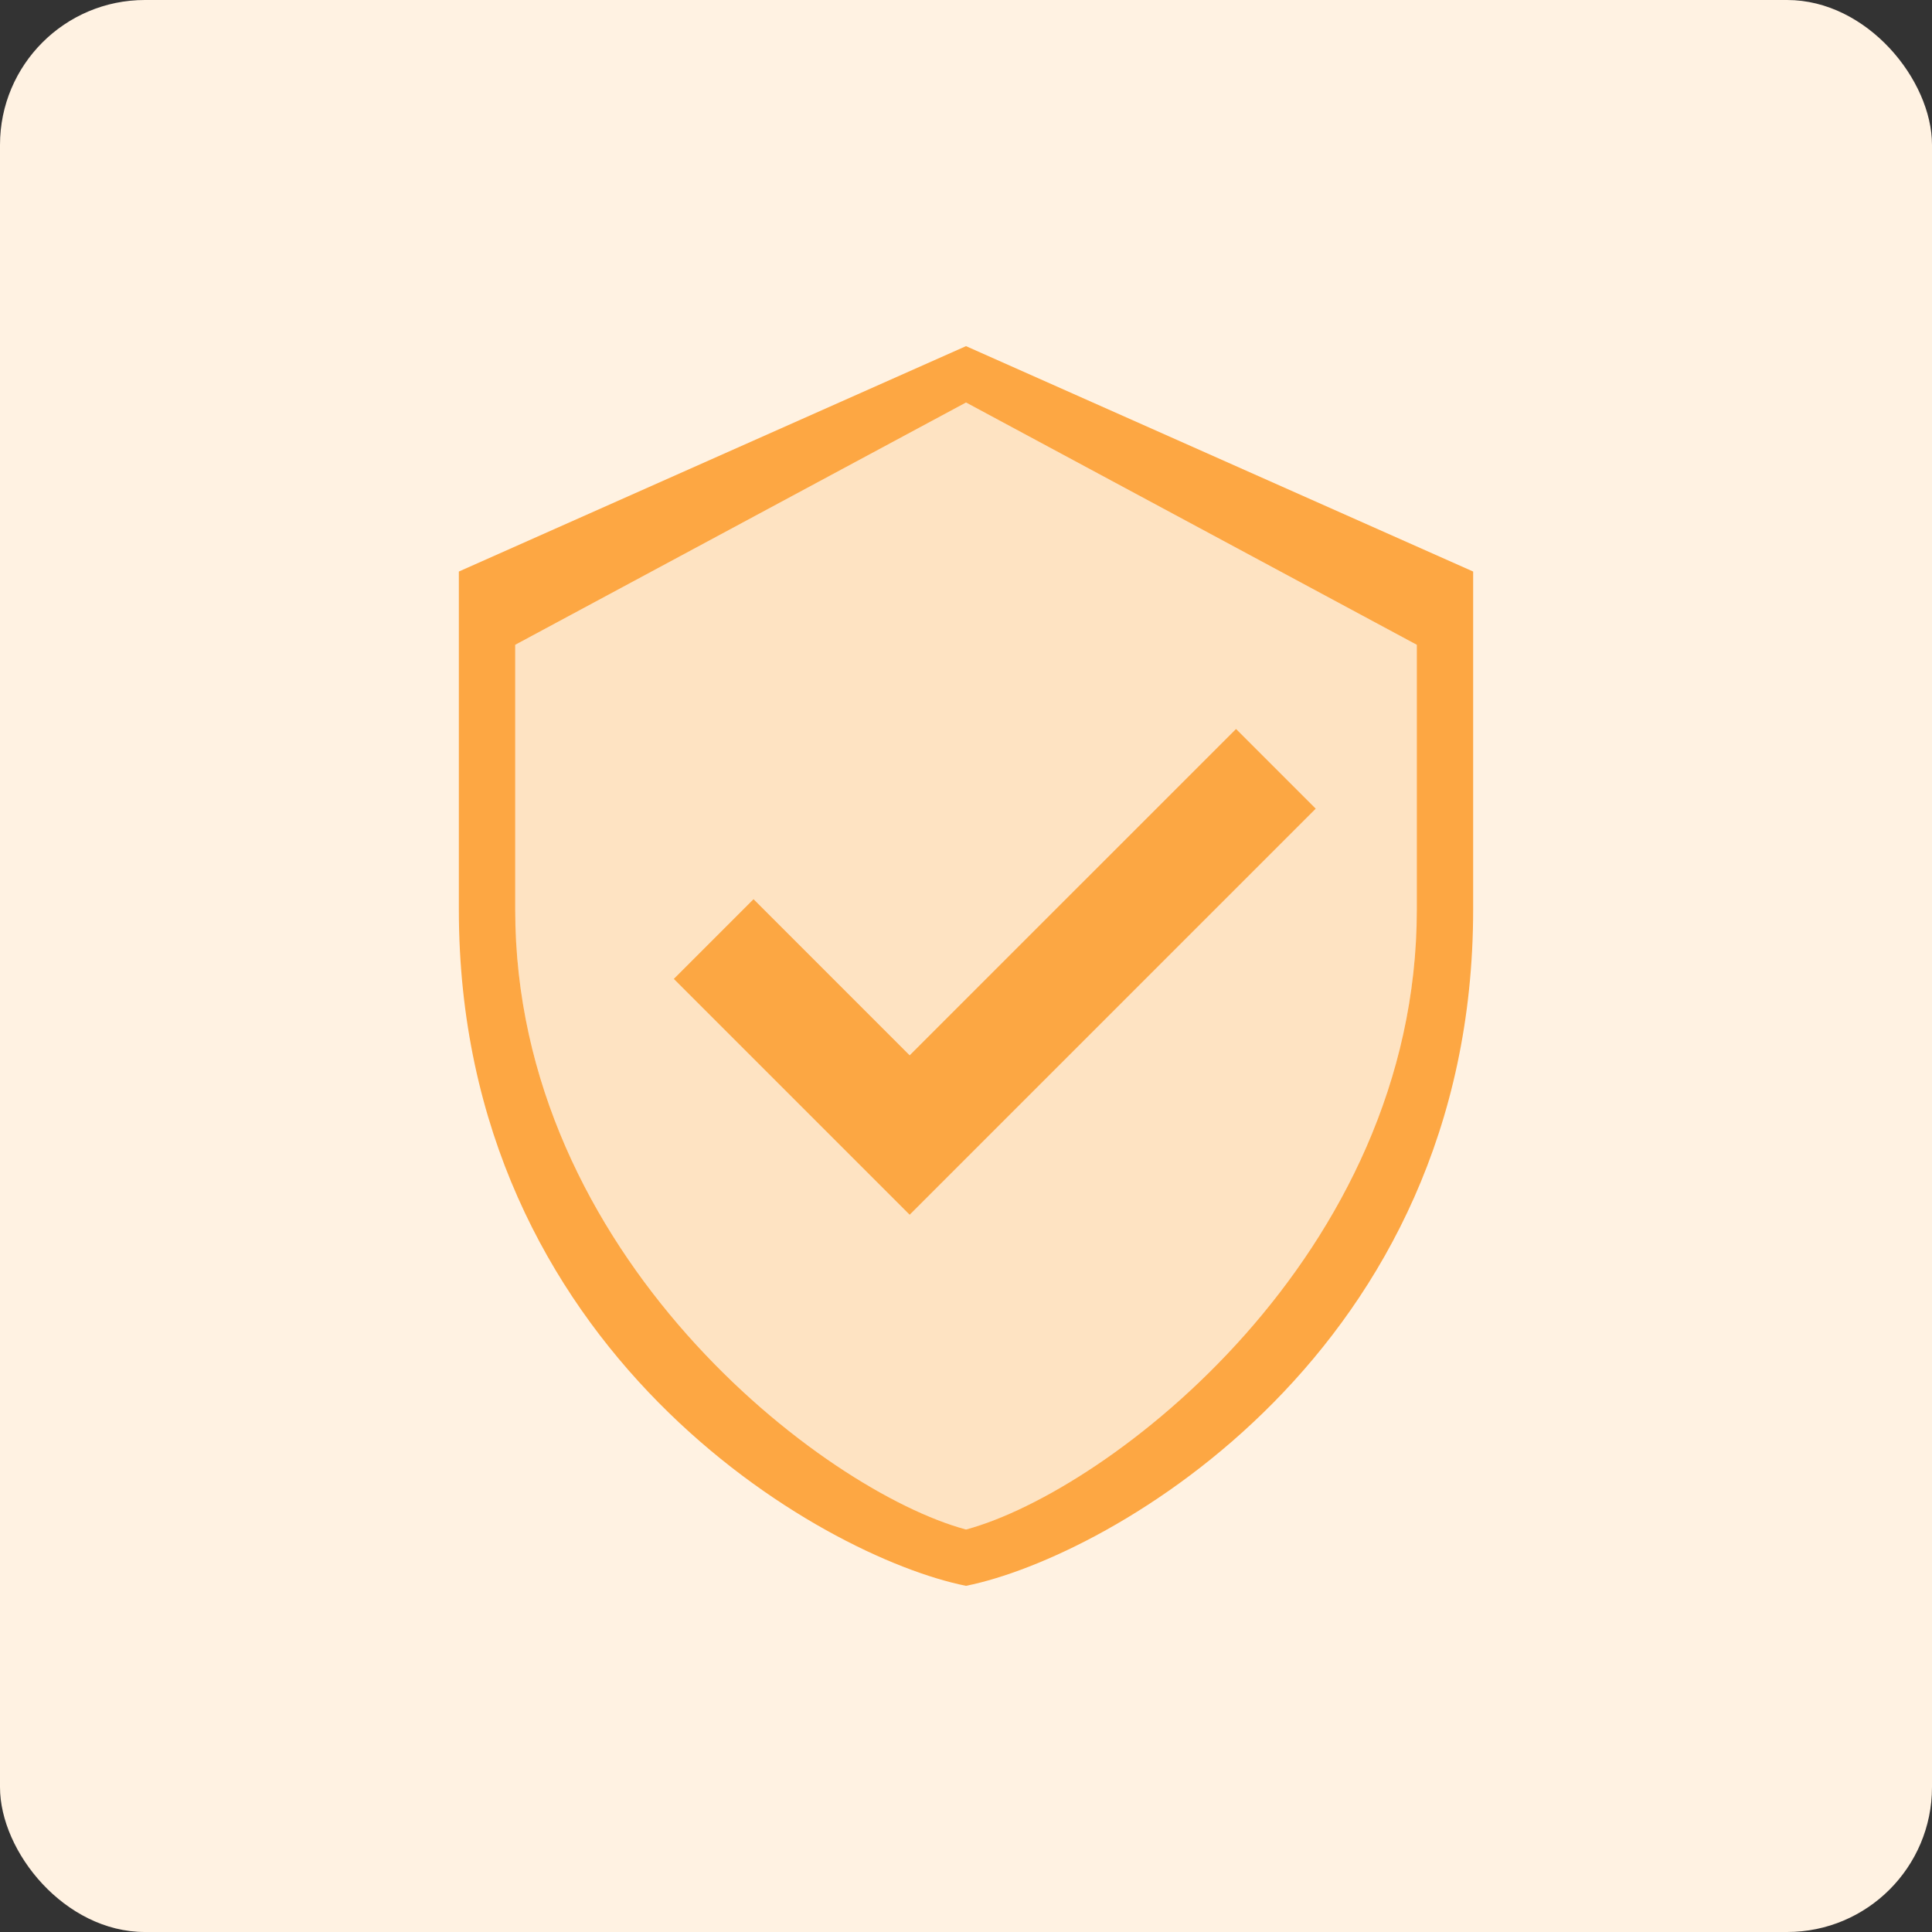
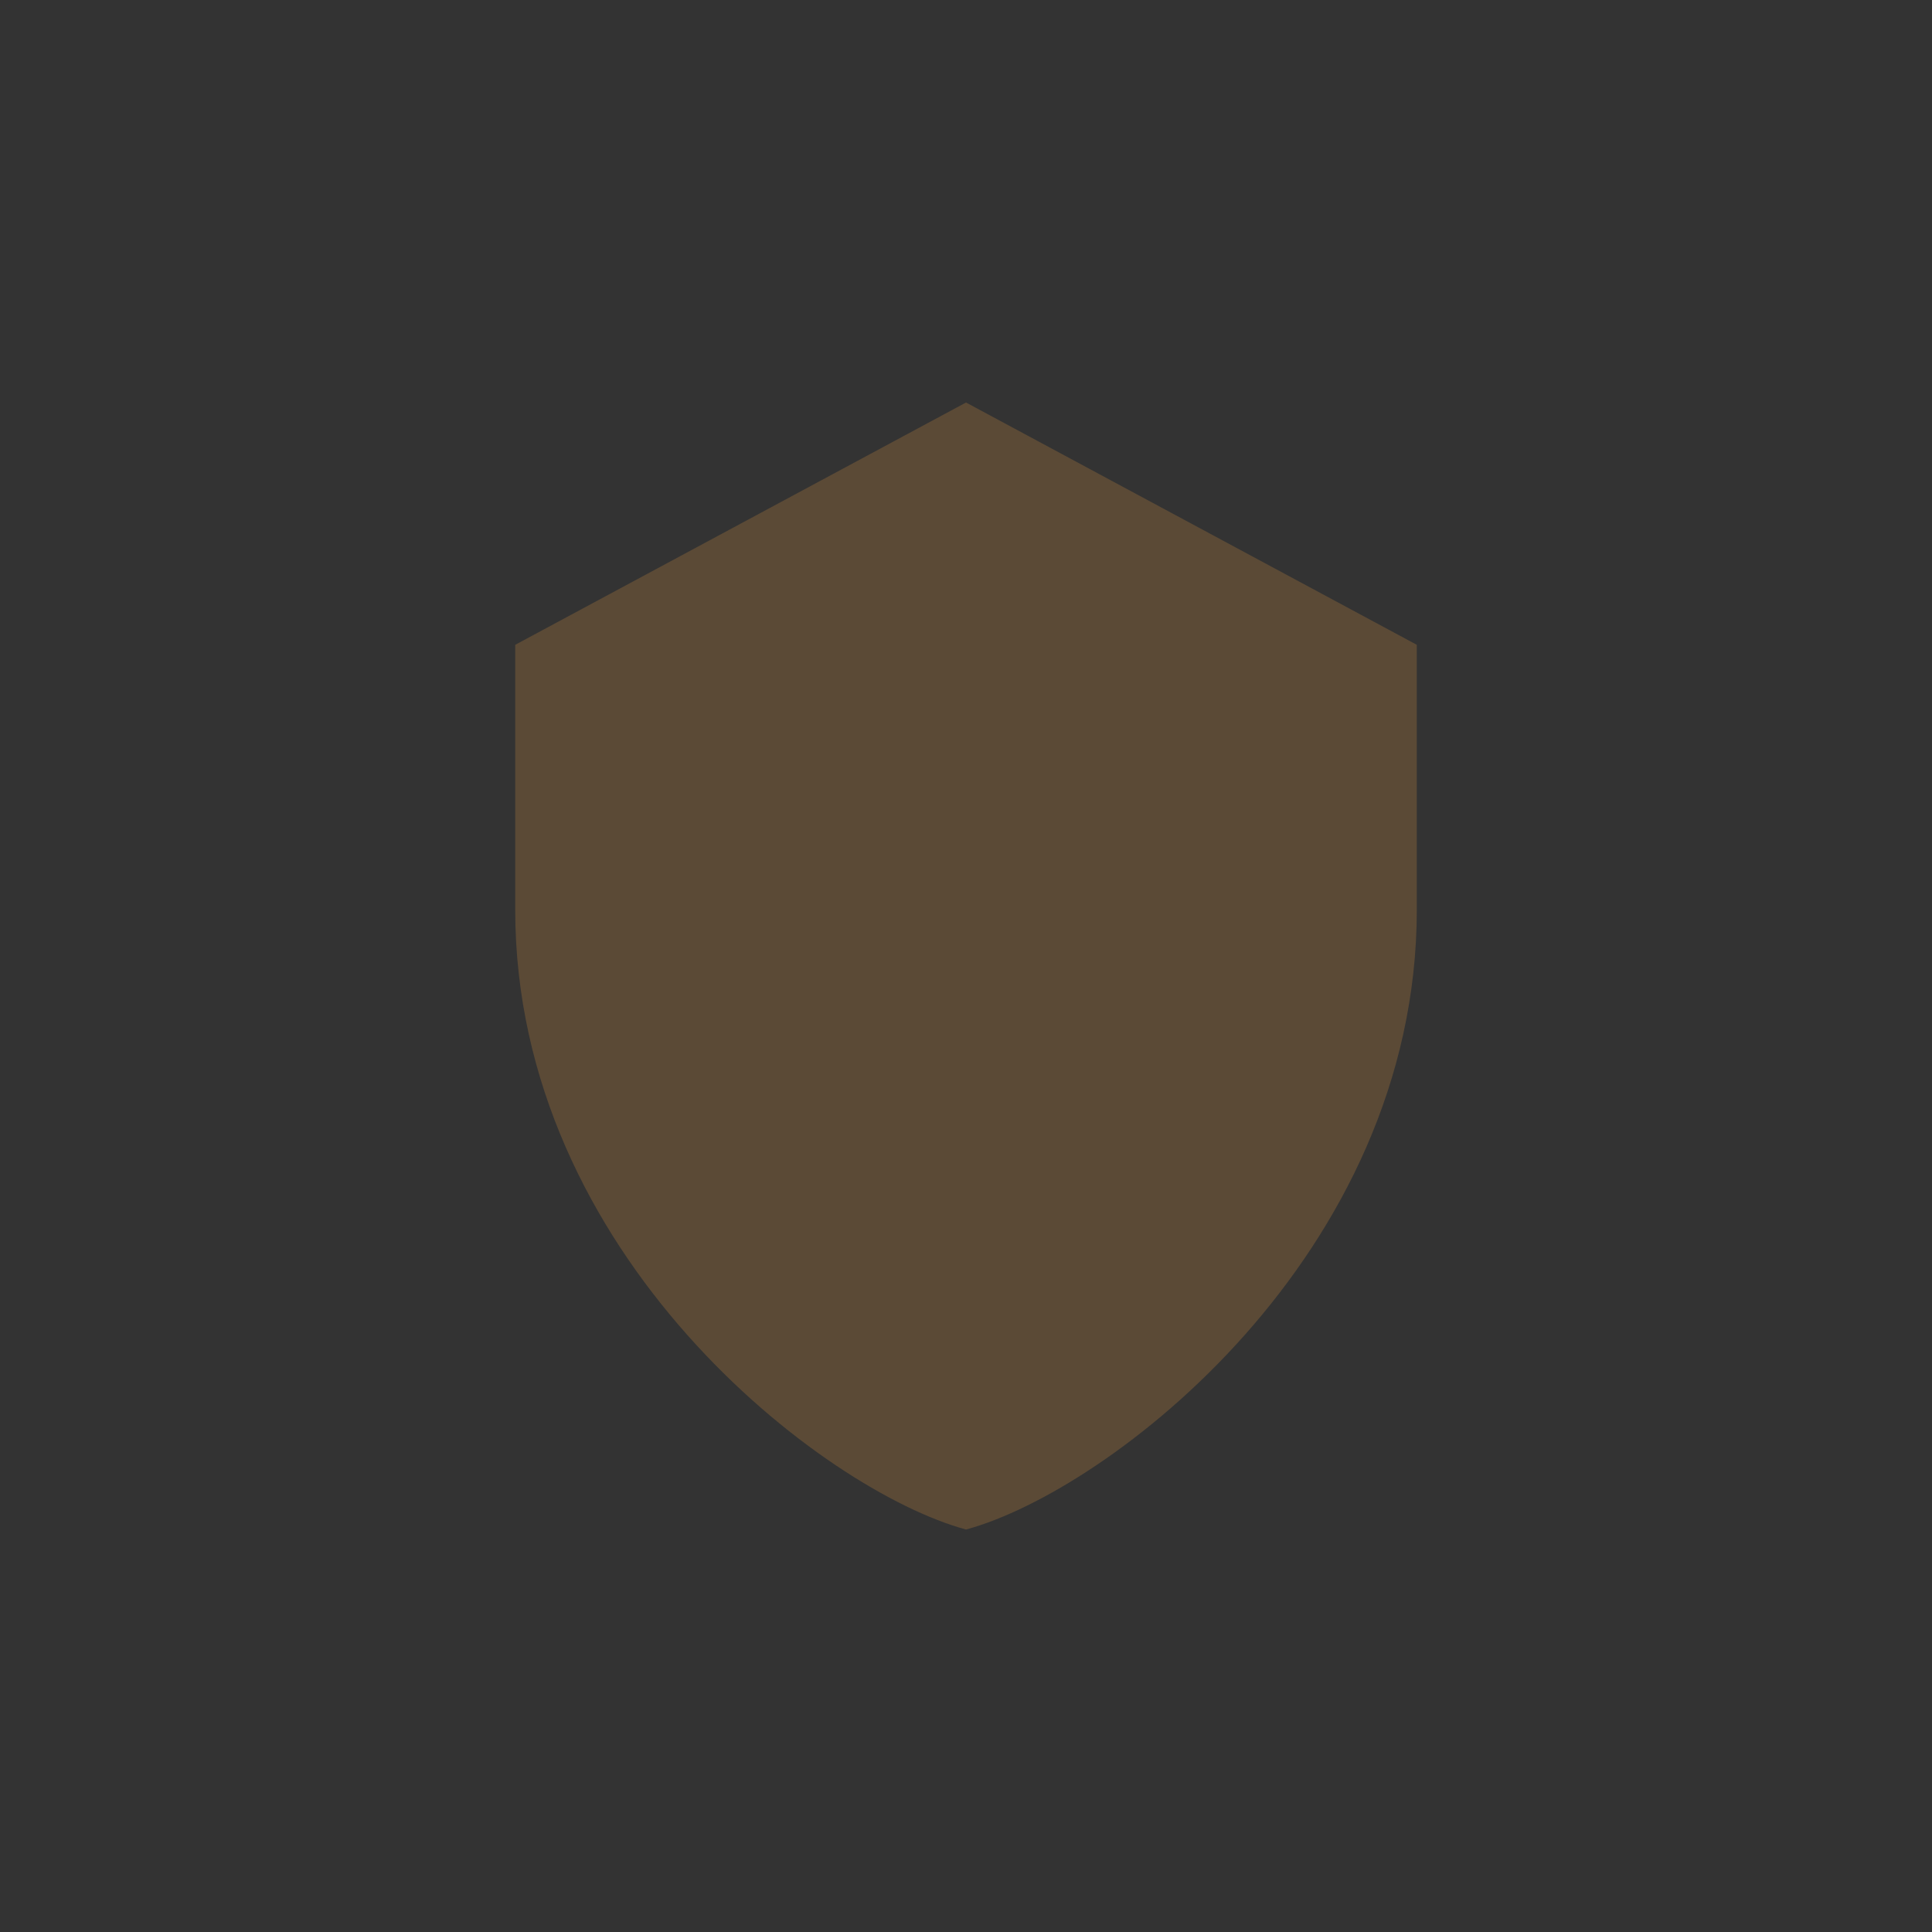
<svg xmlns="http://www.w3.org/2000/svg" width="80" height="80" viewBox="0 0 80 80" fill="none">
  <rect x="0" y="0" width="80" height="80" fill="#333333" stroke="none" />
-   <rect width="80" height="80" rx="6" fill="#FFF2E2" />
-   <path d="M37.667 50.299L27.902 40.534L31.202 37.234L37.667 43.7L51.182 30.186L54.481 33.485L37.667 50.299Z" fill="#FDA743" />
  <path opacity="0.2" d="M58.667 37.667C58.667 51.98 45.909 61.74 40.001 63.334C34.093 61.74 21.334 51.98 21.334 37.667V26.7L40.001 16.667L58.667 26.7V37.667Z" fill="#FDA743" />
-   <path fill-rule="evenodd" clip-rule="evenodd" d="M19 23.666L40 14.333L61 23.666V37.666C61 55.936 45.976 64.467 40 65.666C34.024 64.467 19 55.936 19 37.666V23.666ZM40.001 63.334C45.909 61.74 58.667 51.98 58.667 37.667V26.7L40.001 16.667L21.334 26.7V37.667C21.334 51.98 34.093 61.74 40.001 63.334Z" fill="#FDA743" />
</svg>